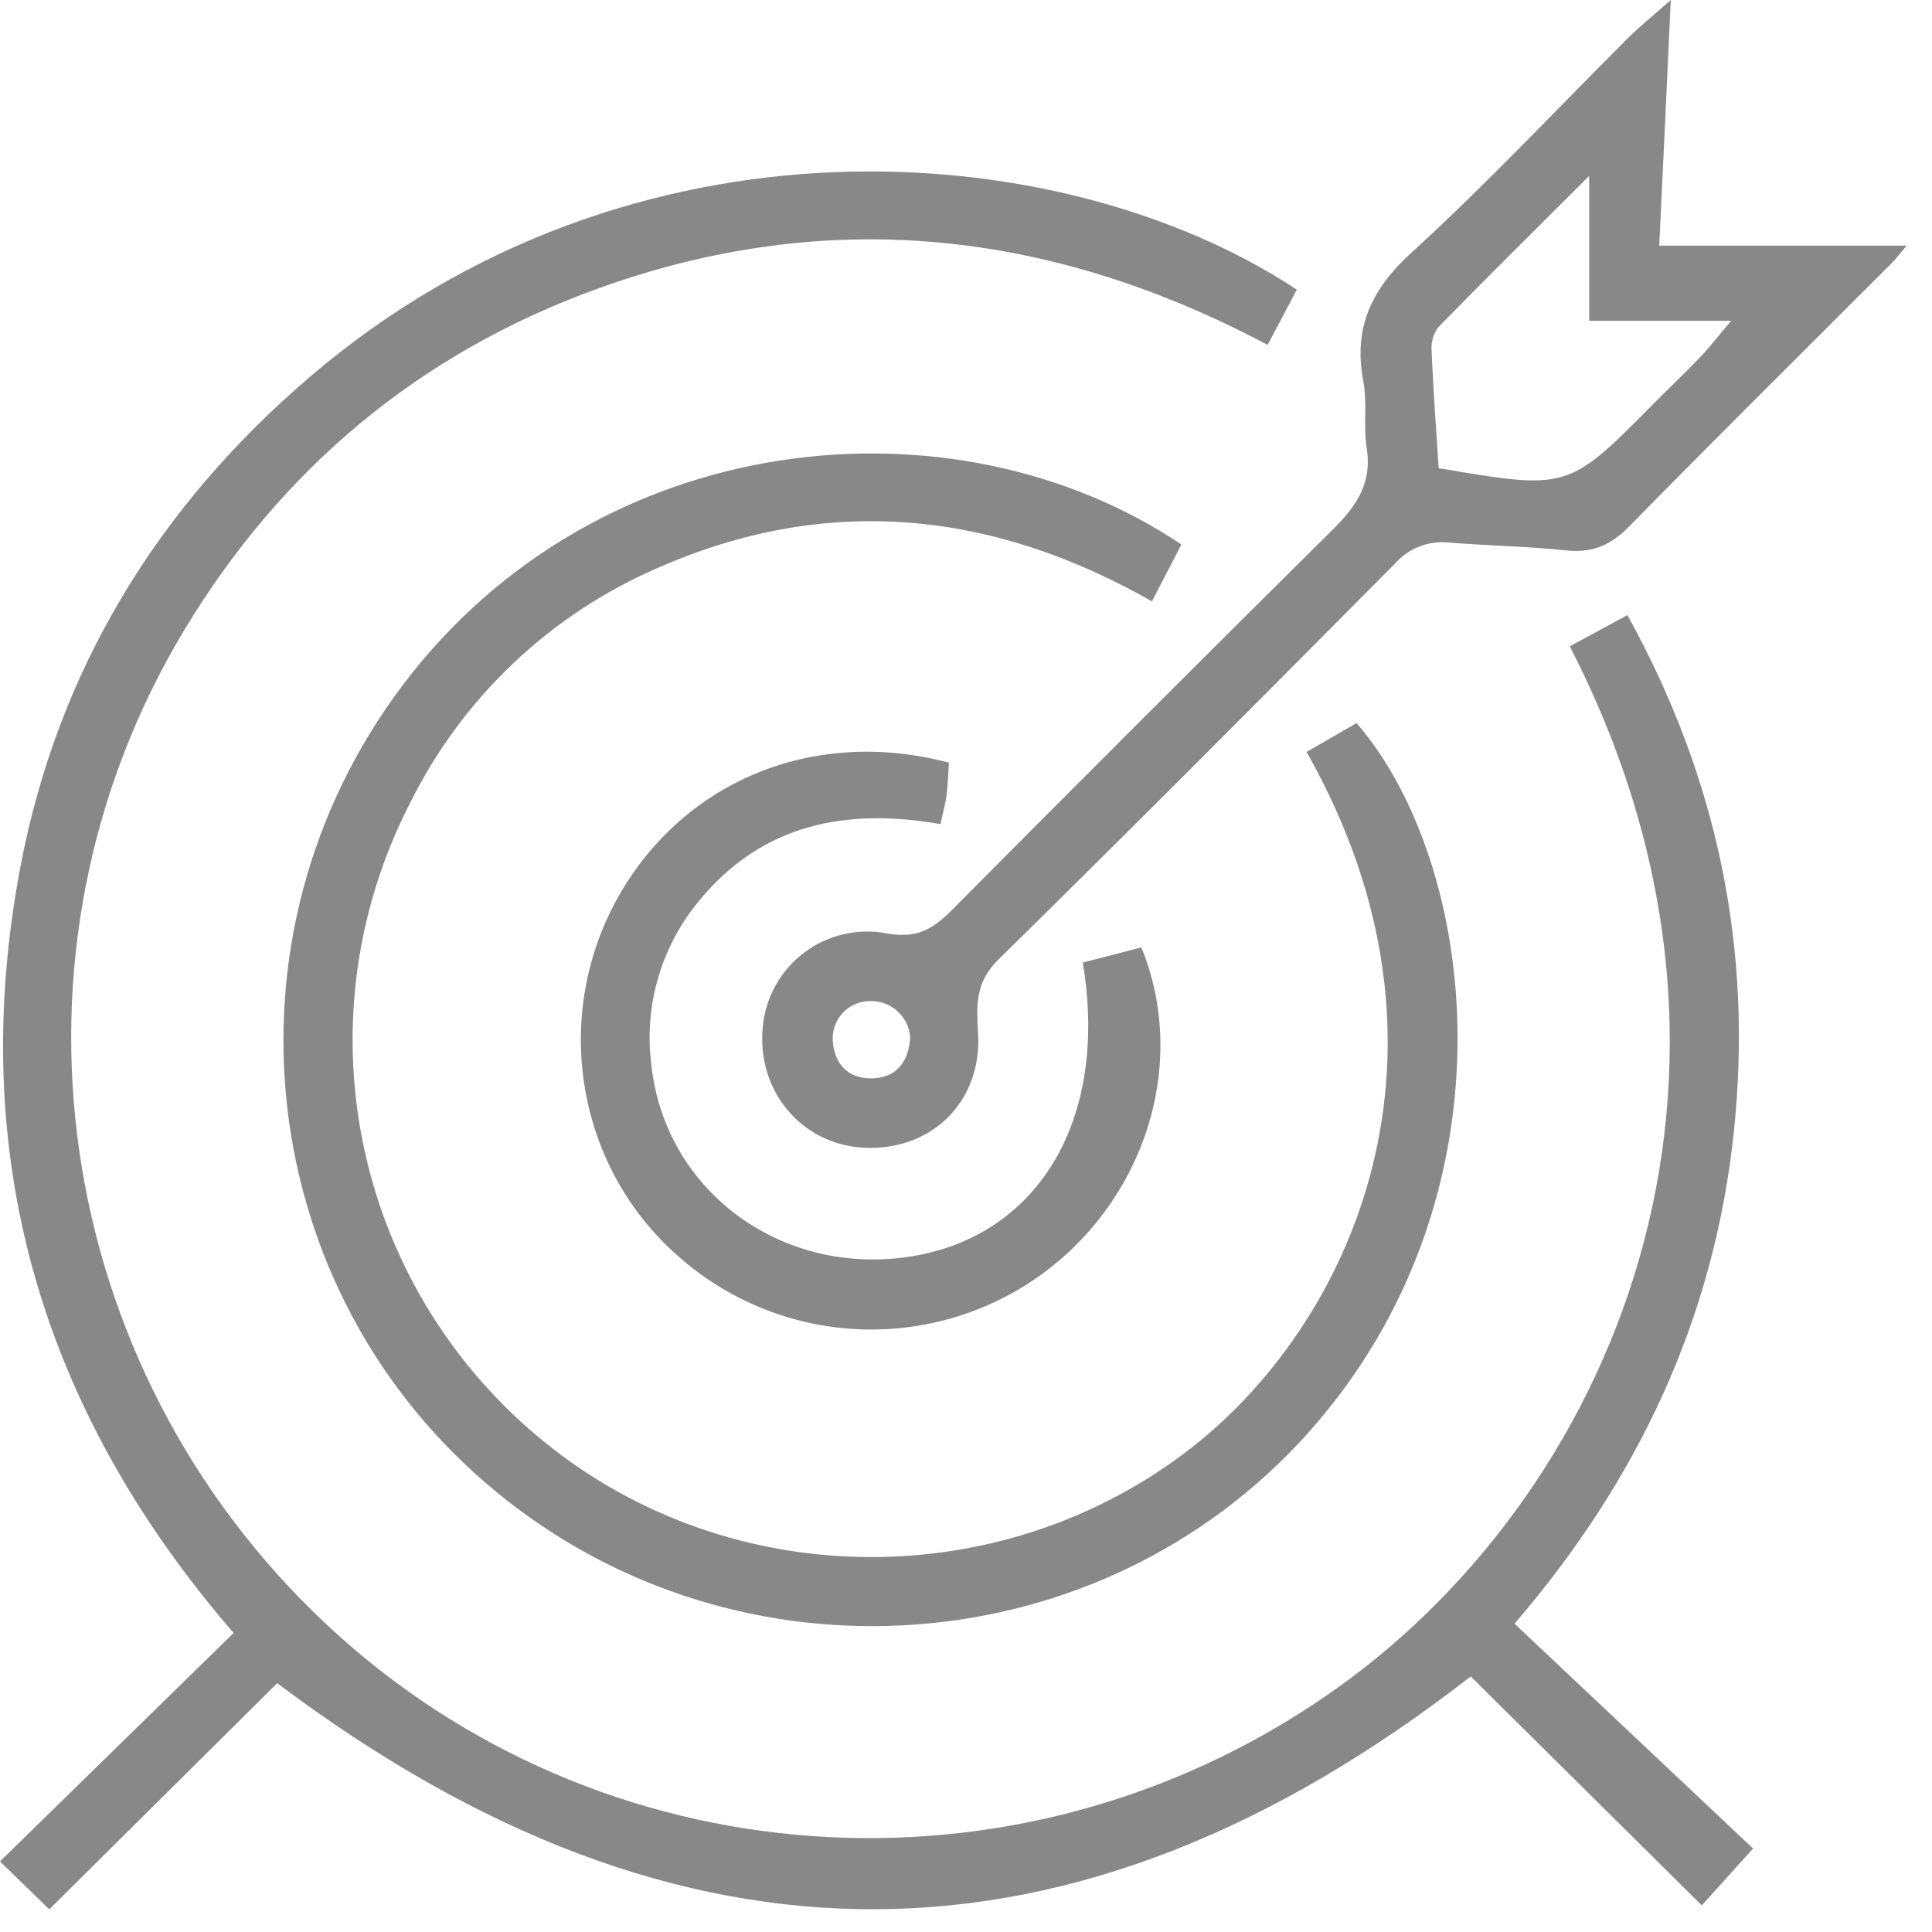
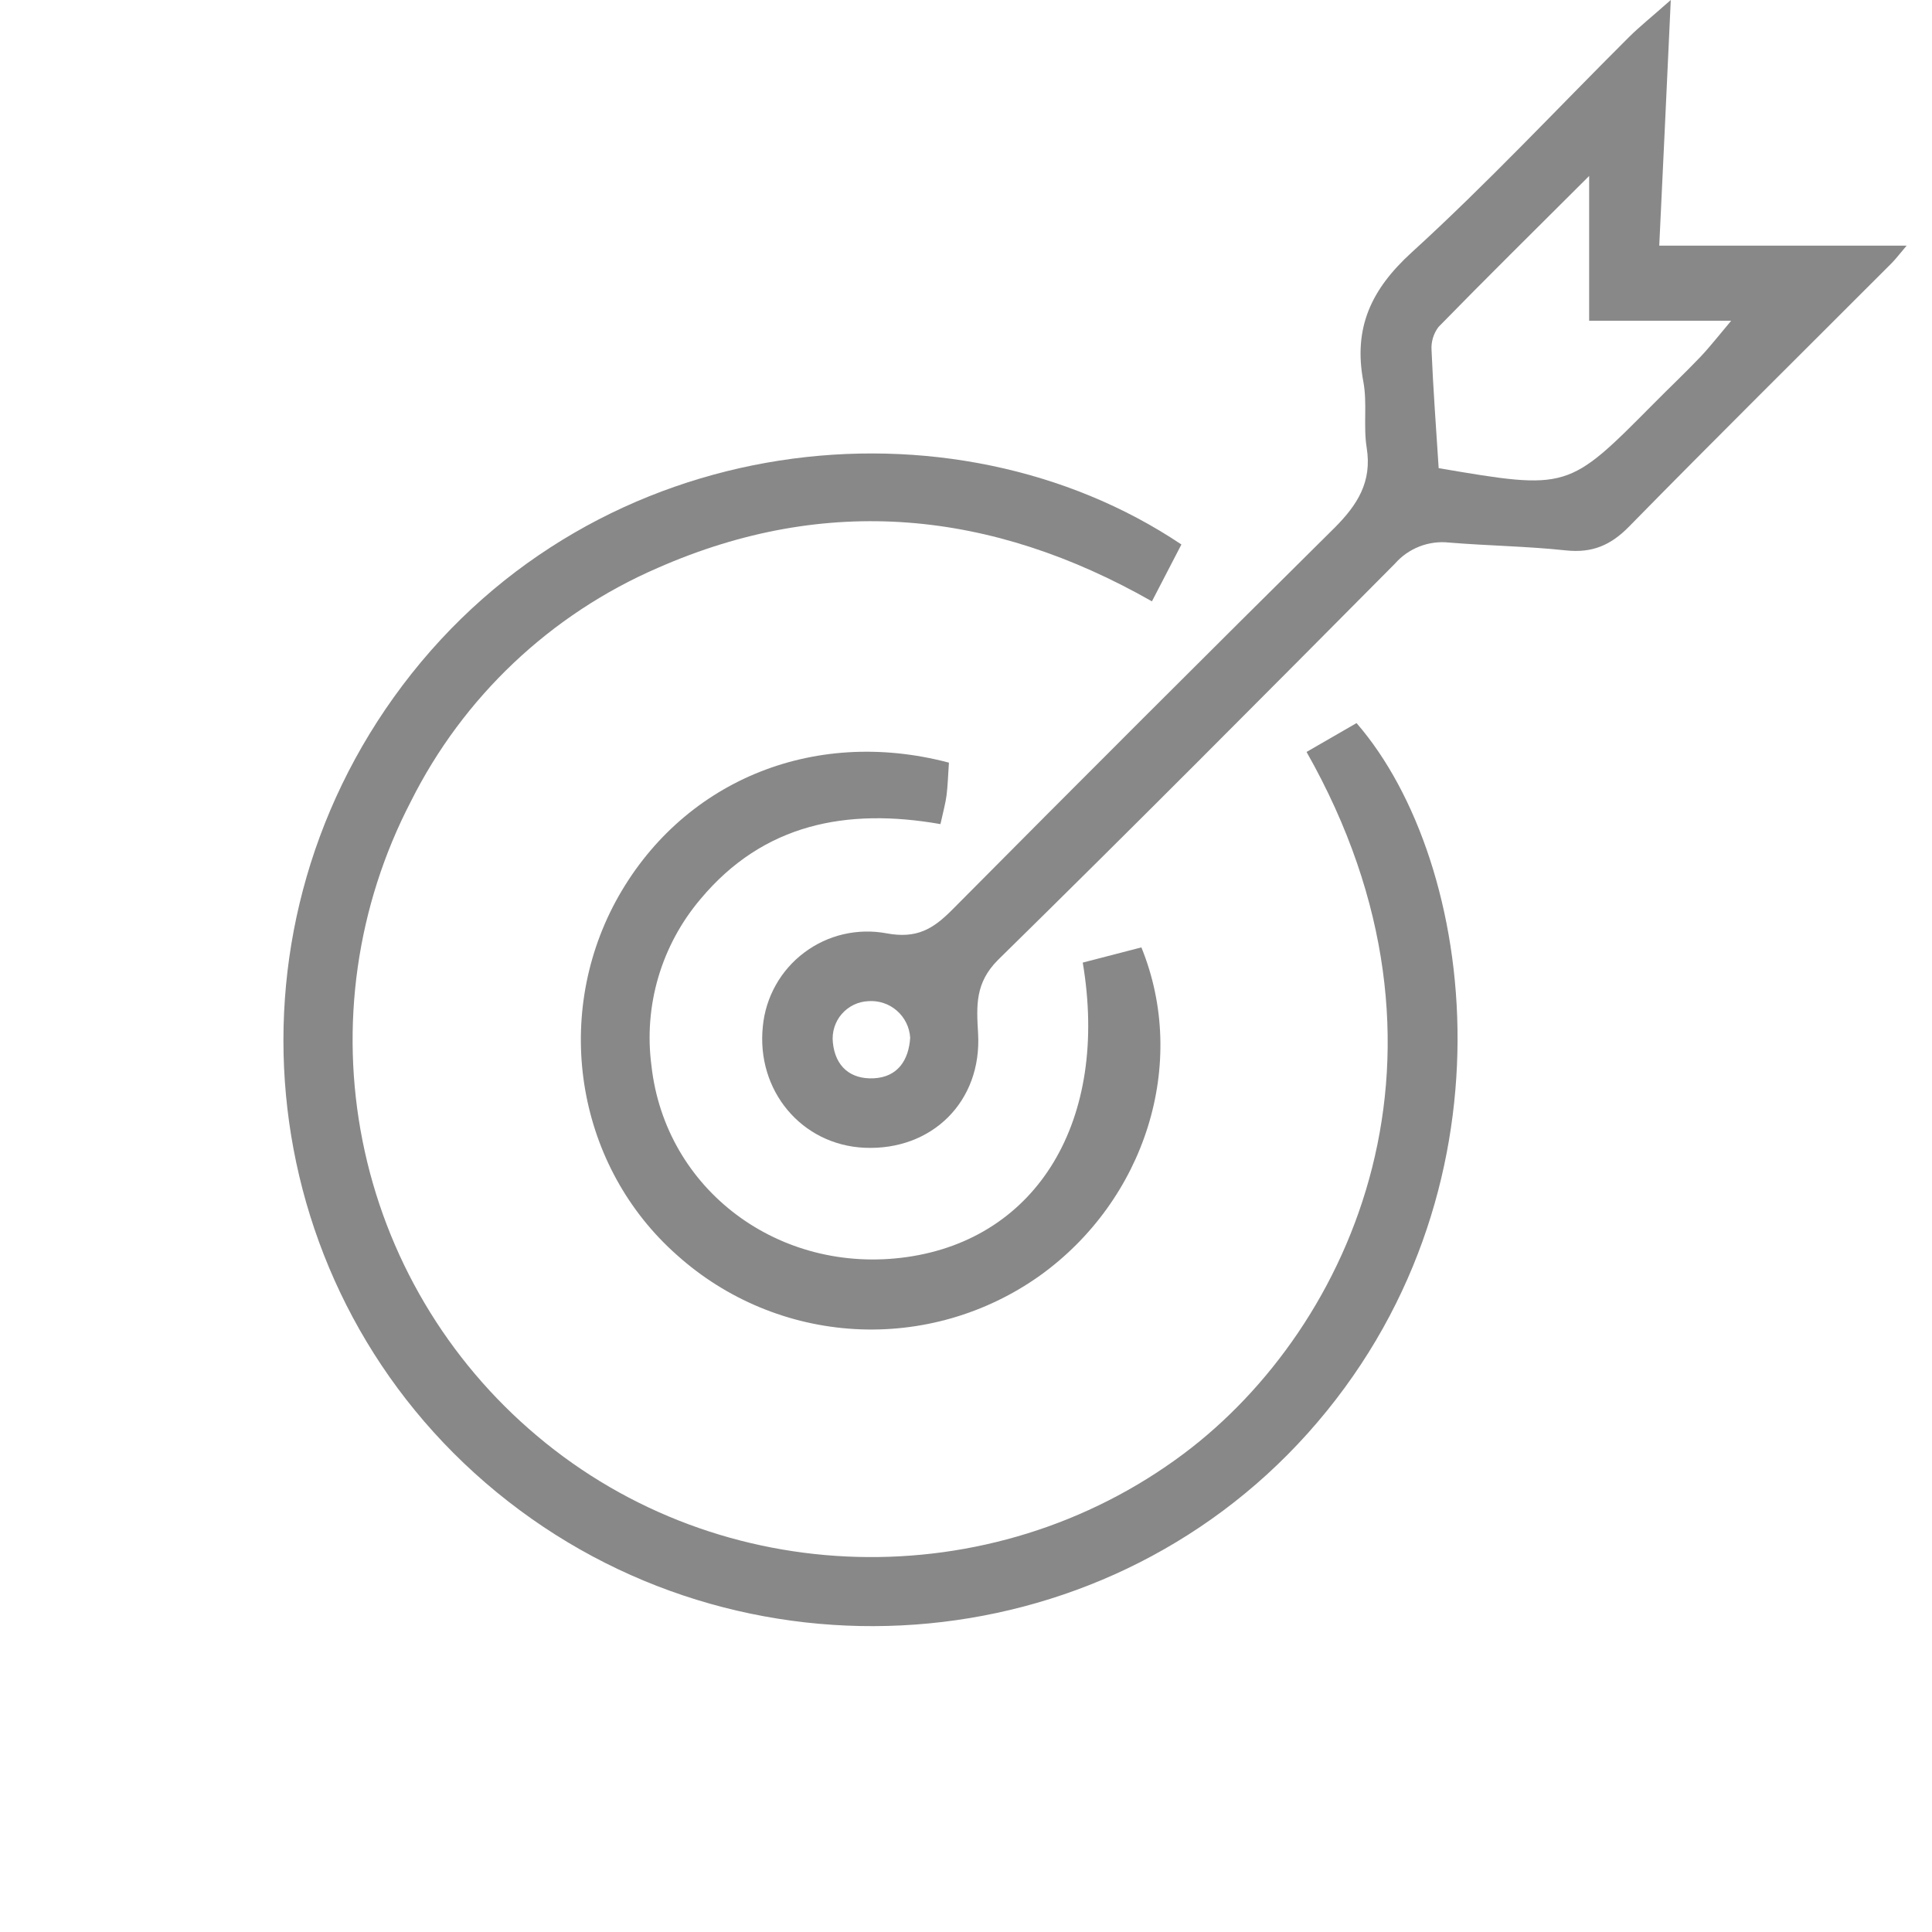
<svg xmlns="http://www.w3.org/2000/svg" width="63" height="63" viewBox="0 0 63 63" fill="none">
-   <path d="M51.188 21.076L53.068 20.057C56.012 25.387 57.176 30.981 56.531 36.978C55.886 42.976 53.438 48.236 49.387 52.946L57.166 60.278L55.493 62.132L47.958 54.666C35.072 64.695 22.221 64.808 9.04 54.886L1.607 62.262L0 60.698L7.618 53.249C1.29 45.928 -1.098 37.619 0.662 28.281C1.88 21.853 5.142 16.528 10.119 12.277C20.574 3.345 34.617 4.381 42.287 9.444C41.994 9.997 41.695 10.572 41.336 11.247C34.254 7.487 26.968 6.697 19.453 9.425C13.67 11.525 9.179 15.284 6.011 20.542C-0.305 31.026 1.649 44.529 10.628 52.953C19.546 61.316 33.144 62.271 43.278 55.273C52.57 48.872 58.464 35.196 51.188 21.076Z" fill="#888888" />
  <path d="M42.605 24.52L44.235 23.579C48.167 28.107 49.62 38.963 42.637 46.746C35.854 54.304 24.12 55.161 16.197 48.66C8.275 42.159 6.942 30.564 13.121 22.356C19.48 13.912 31.088 12.767 38.524 17.755L37.563 19.609C32.333 16.633 26.946 16.101 21.45 18.518C17.952 20.031 15.1 22.729 13.396 26.138C11.63 29.54 11.074 33.441 11.822 37.201C12.569 40.96 14.575 44.352 17.508 46.819C23.503 51.879 32.334 52.097 38.606 47.399C44.108 43.272 48.14 34.281 42.605 24.52Z" fill="#888888" />
  <path d="M54.482 0C54.346 2.927 54.23 5.452 54.106 8.011H62.172C61.955 8.265 61.833 8.429 61.69 8.575C58.831 11.439 55.954 14.283 53.121 17.171C52.521 17.784 51.916 18.038 51.064 17.948C49.798 17.812 48.52 17.797 47.249 17.692C46.922 17.657 46.591 17.701 46.284 17.821C45.978 17.941 45.704 18.132 45.487 18.38C41.195 22.704 36.897 27.028 32.545 31.3C31.793 32.052 31.842 32.793 31.894 33.697C32.024 35.917 30.39 37.525 28.19 37.427C26.137 37.335 24.652 35.558 24.876 33.46C24.922 32.989 25.066 32.533 25.298 32.12C25.53 31.707 25.845 31.347 26.224 31.063C26.602 30.778 27.035 30.575 27.496 30.467C27.957 30.359 28.436 30.347 28.901 30.433C29.898 30.621 30.428 30.29 31.044 29.672C35.181 25.504 39.338 21.352 43.515 17.214C44.267 16.462 44.745 15.71 44.566 14.601C44.452 13.896 44.589 13.148 44.457 12.446C44.126 10.696 44.707 9.438 46.035 8.229C48.49 5.992 50.765 3.555 53.121 1.207C53.467 0.865 53.844 0.564 54.482 0ZM46.913 15.266C51.132 15.983 51.13 15.981 53.918 13.168C54.423 12.657 54.946 12.164 55.443 11.643C55.76 11.309 56.044 10.942 56.452 10.459H51.82V5.738C49.988 7.566 48.435 9.098 46.909 10.66C46.743 10.879 46.662 11.15 46.681 11.424C46.734 12.683 46.828 13.943 46.913 15.266ZM29.68 33.838C29.669 33.67 29.626 33.506 29.552 33.355C29.478 33.205 29.375 33.07 29.248 32.959C29.122 32.848 28.975 32.763 28.816 32.71C28.656 32.656 28.488 32.634 28.32 32.646C28.154 32.653 27.991 32.693 27.841 32.765C27.691 32.838 27.557 32.94 27.448 33.066C27.339 33.191 27.258 33.338 27.208 33.497C27.158 33.656 27.141 33.823 27.158 33.989C27.235 34.786 27.743 35.199 28.493 35.162C29.273 35.122 29.633 34.571 29.68 33.838Z" fill="#888888" />
  <path d="M30.943 24.869C30.915 25.277 30.907 25.608 30.866 25.933C30.832 26.198 30.757 26.46 30.667 26.873C27.611 26.337 24.895 26.86 22.843 29.317C22.213 30.06 21.744 30.927 21.468 31.861C21.192 32.795 21.115 33.777 21.242 34.743C21.691 38.803 25.412 41.58 29.572 40.991C33.816 40.389 36.175 36.547 35.307 31.389L37.219 30.893C38.764 34.683 37.339 39.139 33.904 41.6C32.15 42.847 30.023 43.461 27.873 43.339C25.724 43.217 23.68 42.367 22.078 40.929C18.833 38.062 18 33.253 20.076 29.396C22.178 25.52 26.461 23.685 30.943 24.869Z" fill="#888888" />
</svg>